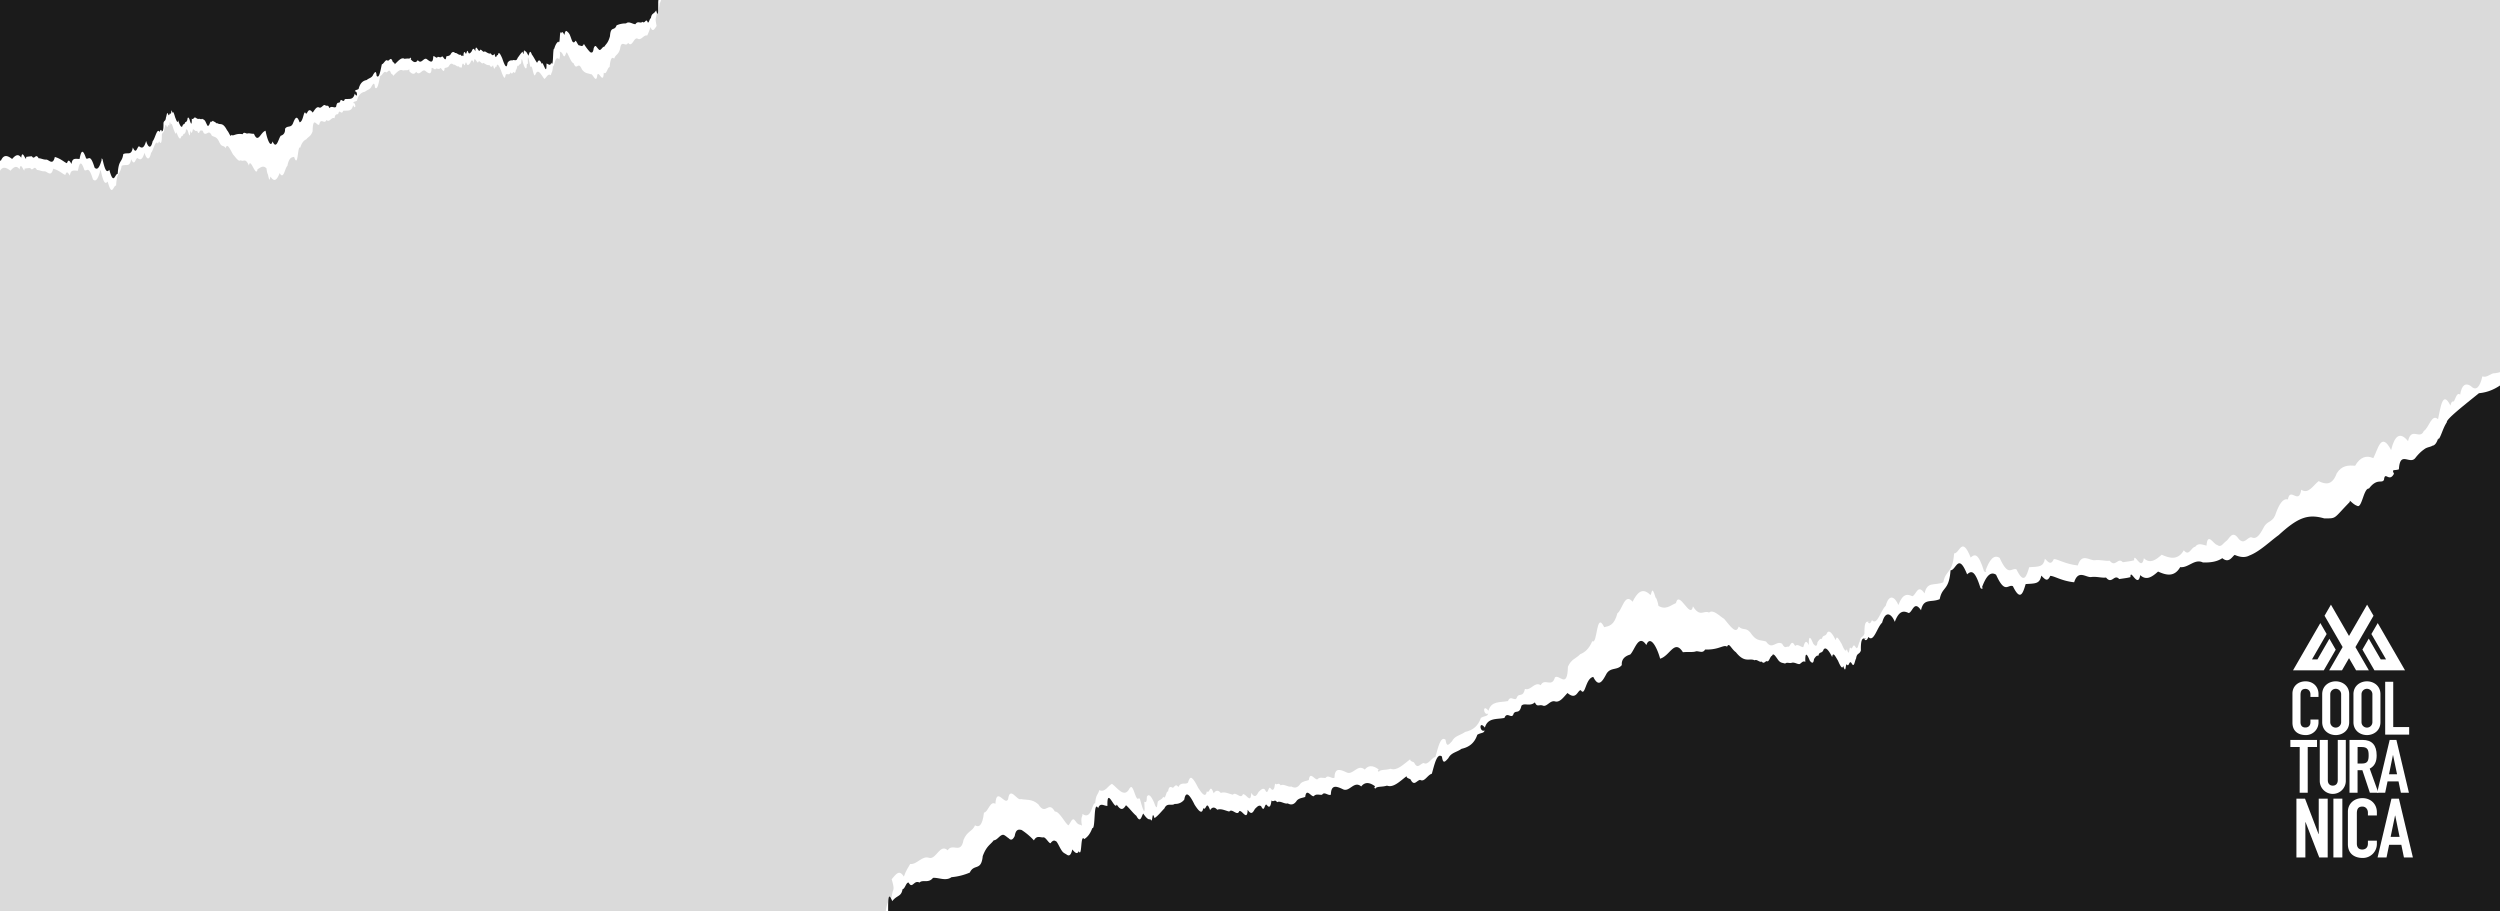
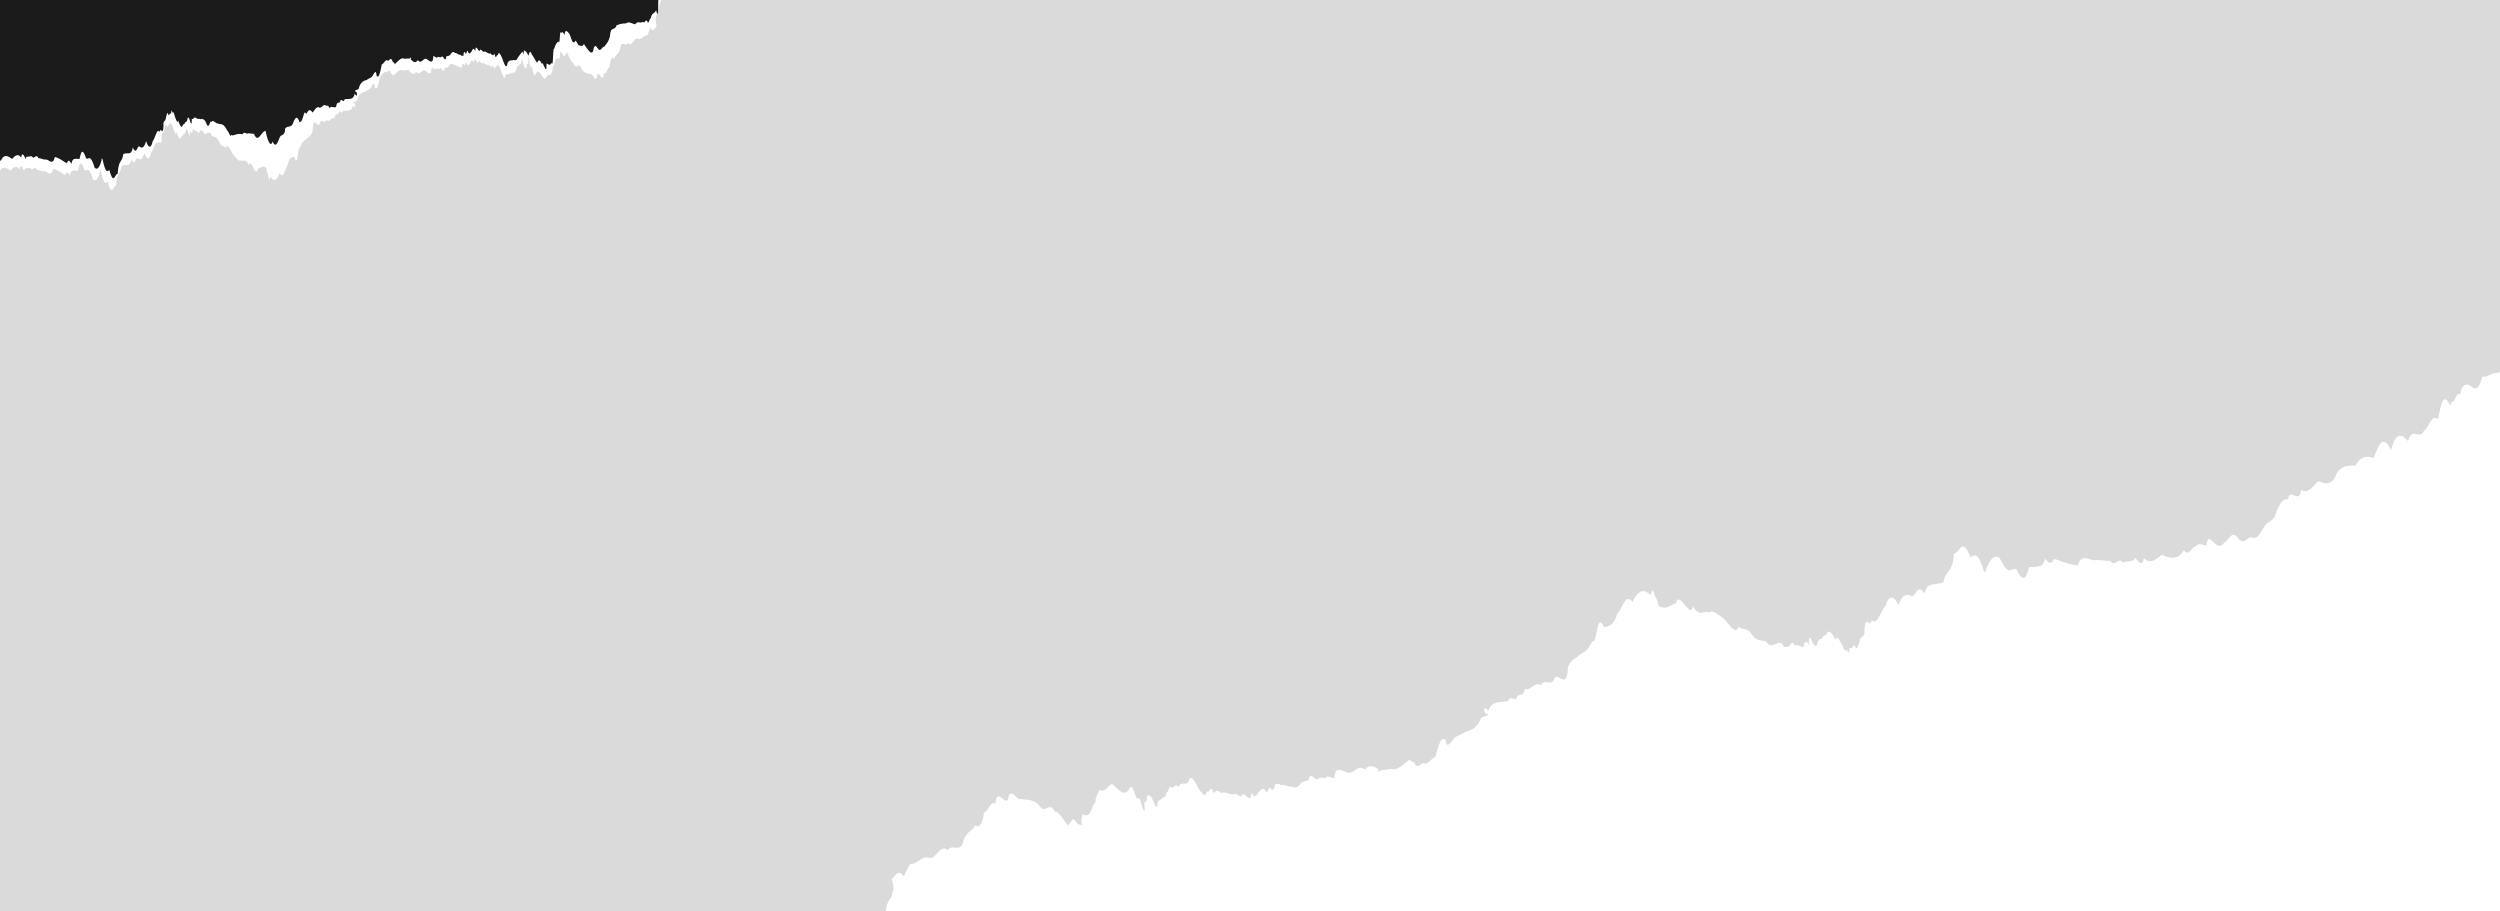
<svg xmlns="http://www.w3.org/2000/svg" viewBox="0 0 1920 700">
  <defs>
    <style>.a{fill:none;}.b{clip-path:url(#a);}.c{fill:#dadada;}.d{fill:#fff;}.e{fill:#1b1b1b;}</style>
    <clipPath id="a">
      <rect class="a" width="1920" height="700" />
    </clipPath>
  </defs>
  <g class="b">
    <rect class="c" x="-11.43" y="-20.39" width="1944" height="741.91" />
    <path class="d" d="M-137.62,228.24c1.78-5.18,4-5,5.7-7,1.62-2.77,2.6-9,4.81-5.14,1.34-2.88,3-3,4.58-3.17,1.71.47,3-2.31,5-1.08,1-5.86,2.48-7.91,4.6-4.57,2,2,3.44,1.19,4.1-4.22,1.66,2.14,2-4.34,2.89-3.36.8,0,.89-2.8,1-2,2.92,8.56,3.72.11,4.82-6.92,2.47,3.59,3.55-4.28,5.56-5.71,1.55-4.86,4.87,3.19,6.16-4.73,3.09,5.77,5.23,3.85,6.64-4,3.85,10.9,5.07,1.25,7-3.48,2.78,2.14,5.18,1.2,7.13-3.21,2.62.66,5.19,1,7.17-3.16,1.7-6.29,4.28-5.73,7.07-3.36,2.2-2.08,4-6.83,6.81-3.79.94-8.56,4.29,2.4,5.23-4.62,2,1,3.36-2.25,4.6-6.5,1.1-5.3,3.08-3.9,4.56-6.79,1.42-3.4,2.81-7.42,5.11-5.51,1.62.62,2.78-4.24,5.11,0,2.48,5.31,3.57.2,4.91-.83,1-.73,1.87-3.5,3.44-1.5,1.34.33,3.72,7.87,4.15.16,1.53.66,3.22,2.16,4.45-.06,1.52.06,2.37-5.24,4.41-1.31,1.18-2.69,2.58-3.59,4.07-3.52s3.06,1.09,4.58,2.25c2.39-2.67,4.6-4.47,7-1,.92-7.59,3.9,4.69,3.81-.59a33.63,33.63,0,0,1,4.4-.49c2,3.34,2.81-2.82,5.14,1.53,1.75-.08,3.82,1.23,5.87,1,2.09.06,5,4.85,6.59-2,4.91,1.35,7.76,4.53,9.33,4.75,1.12-3.31,2-1.75,3.49.61.6-4.55,2.42-4,6.14-3.8,1-4.57,2-9.52,5-.52,2,1.54,3.08-4.27,6.56,7.15,2.31,2.41,4-.66,5.58-6.44-.49,1-.54-1.48.53,0,2.25,10.5,3.64,9.85,5.21,8.15,3.44,12.61,4.27,2.77,6.46,3.09.65-11.38,3.25-8.19,4.26-15.21,3.42-1.6,6.27,1.59,7.31-5.1,2.7,6,3.26-.54,4.8-.89,1.76,1.38,3.65,2.32,5.45-4.09,1.25,4.52,3.59,7.05,5,.21,2-2.15,3.32-10.71,5.37-7.06,1.07-3.93,2.36.7.79-1,1.16.56,2.27,1.63,2.15-6,.59-2.29,1.56-.94,1.89-4.1.57-1.25.72-5.22,1.72-2.51.94,2.35,1-1.72,1.74-.58.84,1.93.33-5.89,1.58-.3.29-1.75.94-.69,2,3.15.83,1.89,2,5.63,2.27,2.27,1.24,3.61,2.45,6.12,3.33,4.6.63-2.49,1.68-.6,2.07-3.15.77.44,1.25-.74,1.72-1.59.23-2.76.88-2.06,1.63-.74.54,2,1,3.35,1.33,3.5s.5-.94.44-3.89c1.11,3.4,1.63,1.71,2.17-.84.86-.06,2.17,2.39,3.18,1.07,1.44,4,1.79.3,2.54-.1.87.6,1.36-1.38,2.53,2,2.57,2.26,3.79-3.34,6.26,2,1.94,1.22,3.43.49,5.46,4.35,2.21,5.19,3.31,2.36,5.22,5.27,1-4.42,3.21.49,5.56,4.77,2.08,2.2,4.39,6.12,6,4.41,2.07,1.81,3.41-2.46,6.27,4.23,1-7.41,5.38,10.06,6.64,2.67,2.11-.89,4.13-3.64,7.13-.25-.85-2.57.31,4.3.82,4.3,1.55,7.94,1.49,1.61,2,1.75,3.21,4.93,5.22,1.71,7-2.79,3.06,5.64,4-4,5.93-5.52,1.26-6.52,3.28-6.55,5.17-6.92,3.21,9.77,2.55-9.49,4.67-7,1.3-4.16,2.95-5.73,4.71-6.47,1.57-2.16,3.45-2.1,4.82-6.18.24-12.64,3.37-3.39,5.1-5.19,1.21-5.76,4,.5,5.55-3.54,2.38,2.52,3.81-2.68,6.17-1.21.38-2.38.93-2.84,1.5-3s1.14.09,1.56-.95c.68-3.33,2.51,1.86,3.57-1.83,3.11-.5,6.5,1.09,7.66-4.28,2.45,4.57,2-2.67.11-1.53.29-1.67,1.36-.92,2.85-2,1.07-4.29,3.1-6.32,6.18-6.86,1.87-1.67,4-1.45,5.15-4.41,1.3-1.85,2.11-3.11,2.5,1.2,1.92,2.45,2.89-3.74,4-8.86,1.7-.37,2.88-4.45,4.61-2.73,1.47-.24,2.34-3.46,3.79.85,1,.71,1.48.94,1.49,1.86,2.79-2.61,5.2-5.77,7.66-4.15,2.17-.65,4,.38,4.64-1.15,1.45,4.58.83-.37,0,1.45,1.15,1.26,3.5,3.83,5.42.62,2.83,3.82,4.62-2.82,7.2-.53,2.53,2,4.59,3.25,4.67-2.36,1.05-.65,2.54,2.24,3.41.41,1.09-.09,2.33,1,3.25-.37,1.06-.31,2.88,5.15,3.35.06,1.07-.49,2.25-.2,3.27-1.54.94-1.92,2.09-2.48,3.55-1.09,1.22-.4,2.87,2,4.15,1.2.95,2.05,1.35,0,2.2,1.24.26-3.23.82-4.29,1.81-2.24.93,1.58.87-4.71,2.23-.36.93,1,1.61-.23,2.39-1.08.7-1.53,1.38-3.68,2.87-.14.17-6.59,2.19.37,3.29-.33.81-2.91,2.76,2.16,3.9.3,1.48.66,3.18,2.26,4.7,1.61.5,1,1.66,2.46,2.79.18,1.52,6.14,1.48-.49,2.66,1.44.46-3.64,1.78-1.39,3.38,2.34.92,2.78,1.78,4.88,2.47,5.65S388,59,388.43,57.3c1.12-1.12,2.74,1.08,3.74-1.87,1,2.09,1.47.56,2.09-.17.8.71,1.63,1.46,1.94-1.76.83.69.88-4.62,1.89-2.59.54-1.63,1.34-1.29,2-2.2.45.08.1-7,1.64-.31,1.18,3.89,2.1,5,2.75,3.41,0-3.41.48-3,1-2.65-.35-6.32-.05-7.73,1.7,1.77.68,1.36.78-1.88,1.95,3,1.24,5.38,1.6,3.95,2.08,3.29,2.07-5.52,4.85,1.16,6.87,3.4,1.61-.87,2.67-4.56,4.95-2.79.64-2.93,1.29-1.89,1.64-7,1.16,1,1.35-9.33,5-5.06-.2-1.57.87-1.22.18-6.45.66,1.07,1.29.06,2.56,2.88s1.84-.65,2.69-2c1.08.43,3.61,8.44,5.33,8.23,2.63,6.76,3.46-2.25,6.48,4.86,2.54,3.42,4.62,2.82,6.8,3.75,1.4-1,4.25,8.07,5,.55,1.23-3.66,4.5,7.84,5-1.85,2,2.26,2.88-4.25,4.47-4.2.63-7.33,2-7.9,3.49-6.47,1.1-3.36,3.06-2.62,4.52-7.37,1-8,4.28-.81,6.19-4.87,3,4.28,4.42-4.44,7.18-3.2,2.84,1.88,4.81-3.15,7.48-2.33a35.21,35.21,0,0,0,2.48-6.55c1.84,4.33,3,1.72,4.76-.82-1.47-7.33-.34-4.55.05-10,1-.52,2-3.64,2.31-7.47.69-.66,1.21-3.49,2.09-4.81a12.32,12.32,0,0,0,3.13-4.12c2,5.61,3.11,1.64,3.74-7.68,1.72-1,3.2-5.66,5.92-2.7,1.65-5.15,4-6.53,7.59-.24,1.87-6.69,4.94-5.8,8.78-.31,2.61,2.38,4-7.08,7.06-4,2.42-1.8,4.5-6.35,7-5.4,2.05-2.86,4.56-.12,5.5-5.16.78-6.28,2.24-3,2.41-3.26,2.32-4.31,4.38-5.06,6.11-5.3.24-11.69,2.76-2.81,3.32-8.43,1.21-.61,1.45-8.14,2.92-8.11,1.28-1.51,2.4-6.1,4.93-4.35.55-9.55,3.67-1.34,5.69-2.16,2.18.33,4.2-1.1,6.78,2.16,1.83-2.38,4-1.3,5.87-1.44,5.29-1,8-2.6,9.59-4.7,1-6,1.74-5.82,2.79-4.22,1.17,2.55,1.72-.9,4.18-1,2.54-1.37,5.36,3.88,7,1.54,2.14,1.75,3.63.15,5.21-1.91,1.5-2.72,3.39-3.63,5.5-7,6-3.38,20.37-7.32,20.29-4.91,5.67-.19,7.46-14.29,2.13-13.8,1-1.35-1.65-21.64,3.6-32.73,1.88-15.78,1-29.78.86-38.62-.63-12.41-2.42-23.62-6.07-31.47s-9.16-12.33-17.23-11.28l-814.6,106.38,25.49,195.16c2.4,18.37,4.73,36.28,6.89,52.81,6.86,22.44,5.58,31.82,5.82,44.54a68.69,68.69,0,0,0,.57,9.72c.45,5,1.08,10.8,1.41,12.75,1.13,8.11.75,3.11,2,8.3.94,2.49.66,4.3,1,9.69C-138.37,228.05-138.6,228.67-137.62,228.24Z" />
    <path class="e" d="M-136.27,219.23c8.49-10.49,12.87-16.38,20.09-16.37,6.15-6.12,12.87-12.59,12.55-14.17,1.67-3.35,2.15-7.14,3.3-9,0,2.66.41-3,2.37-3.07.88-.7,2.09-.41,3.21-1.53A12.56,12.56,0,0,0-93,173.3a23,23,0,0,0,1.7-2.44c2.19-3.85,6,5,6.48-5.42,1.74-.67,2.93.77,1.92-2.16,1.91-4.79,3.5,2.16,3.91-2.76.75-2.25,2.64,1.53,5.86-4,2.13.57,2.79-10.85,4.66-8.81,1.73,1,3.23,4.42,2.81,2.54,6.65-8.57,5.07-8.4,10.07-7.7,6.54,3.5,10.42,1.61,17.83-6.81,1.62-1.41,3.47-3.41,5.42-5.26a20.66,20.66,0,0,1,6-4.34c1.94-1.2,4-.19,5.73,1.1,1-.61,2.19-4.61,4.86-1.13,2-1.66,4.63-1.89,7.59-1.34,3.23,2.66,5.67-2.36,8.86-1.37C3,118,6.26,119.78,9.3,122.1c2.38-2.67,4.6-4.47,7-1,.92-7.59,3.91,4.69,3.81-.59a34,34,0,0,1,4.4-.49c2,3.34,2.82-2.82,5.15,1.53,1.75-.08,3.82,1.23,5.87,1,2.09.06,5,4.85,6.58-2,4.92,1.35,7.76,4.53,9.34,4.75,1.11-3.31,2-1.75,3.49.61.6-4.55,2.42-4,6.14-3.8,1-4.57,2-9.52,5-.52,2,1.54,3.07-4.27,6.56,7.15,2.31,2.41,4-.66,5.58-6.44-.49,1-.54-1.48.53,0,2.24,10.5,3.64,9.85,5.21,8.15,3.44,12.61,4.27,2.77,6.45,3.09.66-11.38,3.26-8.19,4.27-15.21,3.42-1.6,6.26,1.59,7.31-5.1,2.7,6,3.25-.54,4.79-.89,1.77,1.38,3.66,2.32,5.45-4.09,1.25,4.52,3.6,7,5,.21,2-2.15,3.33-10.71,5.38-7.06,1.07-3.93,2.35.7.79-1,1.15.56,2.26,1.63,2.15-6,.58-2.29,1.56-.94,1.88-4.1.58-1.25.73-5.22,1.72-2.51.95,2.35,1-1.72,1.75-.58.84,1.93.33-5.89,1.58-.3.28-1.75.94-.69,2,3.15.82,1.89,1.95,5.63,2.27,2.27,1.23,3.61,2.45,6.12,3.33,4.6.63-2.49,1.68-.6,2.06-3.15.78.44,1.25-.74,1.73-1.59.23-2.76.88-2.06,1.62-.74,1.09,3.94,1.89,5.52,1.78-.4.79.94,1.38-.16,2.16-.83.84-.22,2.06,1.46,3.18,1.07.88-.27,1.86.76,2.54-.1.88.63,1.6.41,2.54,2,1,1.94,2.08,5,2.52,3,.7,0,1.06-2.7,1.78-2.85.84.89,1.26-1.74,2.32.26.73-.61,1.89,1.73,2.72,1,1,.86,2,.55,3.13.85s2.44,1.23,4.19,4.56c1.9,2.13,2.61,6,3.43,3.48,1.36,1.54,3.06-1.4,8.59-.41.91-2.05,2.15-.59,3.48-.48,1.24-.56,2.93.21,5.18.16,3.29,7.83,5-1.3,8.91-2.34,1.29,6.89,3.91,13.59,5.37,8.16,3.06,6.86,4.49-2.11,6.31-4.34,2-.57,3.47-2.07,3.29-5.31,1.75-2.81,4.37-.44,6-4,1.58-3.94,3-7.26,5.15-1,3.13-.37,3.1-10.61,4.86-6.64,1.3.41,1.69-5.54,5.22-.81,1.41-1.84,2.88-4.85,4.8-4,1.95,1.15,3.2-2.55,4.72-1.69,1.55,1.14,2.36-.79,3.22,2.26,2.06-2.24,4.11.54,5.27-1.17.77-4.76,2.23-1.82,3.07-3.91.68-3.33,2.51,1.86,3.57-1.83,3.11-.5,6.49,1.09,7.65-4.28,2.46,4.57,2.06-2.67.11-1.53.3-1.67,1.36-.92,2.86-2,1.07-4.29,3.1-6.32,6.18-6.86,1.87-1.67,4-1.45,5.15-4.41,1.29-1.85,2.1-3.11,2.5,1.2,1.92,2.45,2.88-3.74,4-8.86,1.69-.37,2.88-4.45,4.61-2.73,1.47-.24,2.34-3.46,3.79.85,1,.71,1.48.94,1.49,1.86,2.78-2.61,5.19-5.77,7.66-4.15,2.17-.65,4,.38,4.64-1.15,1.45,4.58.83-.37,0,1.45,1.16,1.26,3.51,3.83,5.43.62,2.83,3.82,4.62-2.82,7.19-.53,2.54,2,4.59,3.25,4.67-2.36,1.06-.65,2.55,2.24,3.41.41,1.1-.09,2.34,1,3.26-.37,1.06-.31,2.88,5.15,3.35.06,1.06-.49,2.25-.2,3.27-1.54.93-1.92,2.09-2.48,3.54-1.09,1.23-.4,2.87,2,4.16,1.2.94,2,1.34,0,2.2,1.24C356,40,356.57,39,357.56,41c.93,1.58.86-4.71,2.23-.36.92,1,1.6-.23,2.39-1.08.7-1.53,1.38-3.68,2.87-.14.17-6.59,2.18.37,3.29-.33.81-2.91,2.75,2.16,3.9.3,1.47.66,3.18,2.26,4.7,1.61.49,1,1.65,2.46,2.79.18,1.51,6.14,1.48-.49,2.66,1.44.45-3.64,1.78-1.39,3.38,2.34,1.84,5.56,3.41,8.41,4,3.33,1.05-1.65,2.32-2.15,3.74-1.87,1.24-1.1,3,1.29,4-1.93,1.26-1.6,2.49-3.72,3.87-4.79,1.14,5.29.53-3.73,1.65-.31.61-.43,1.53.67,2.75,3.41.69-1.27,1.08-5.5,2.69-.88,1.2,1.42,2.68,4.55,4,6.32.89-1.8,1.86-3.33,3.6.86.72-3.68,3.85,10.86,3.64-.24,1.23-.09,2.82,2.52,3.63-.8,1.9,5,1-11.61,2.3-10.58,1-3.58,2.11-4.76,3.14-5.6,1.6,3.5.79-10.42,2.21-6.31.62-2,1.6-.33,2.49,1.29.56-3.45,1.37-3.47,2.16-2.59a6.33,6.33,0,0,1,2.15,2.93c.74,1.65,1.68,5.13,2.2,5,.62.69,1.15.32,1.74-.5.48-1.77,2,3.16,3,3.18,1-.21,2.54,1.76,3.71-1.19a34.75,34.75,0,0,0,4.8,6.36c1.24.59,2.26.67,2.7-2.94.67-1.79,1.38-2.46,2.31-.95.85.87,1.7,2.28,2.34,2.23,1.28-.08,2.14-2.63,3.59-2.54,1.15-2.15,2.77-2.52,4.28-8.06.6-8.33,3.36-3.49,5.06-8.31A16.49,16.49,0,0,1,480.78,18c2.23-2,5,.59,7.23.59,1.8-3,4.08-.17,5.26-1.87,2.25,2,2.75-3.46,4.26.57,1,.34,1.32-3.12,2.38-3.33.54-4.14,2.14-2.79,4-6,1.61,6,1.63.79,1.6-6.1.15-5.61,1.88-.42,2.38-8.35.8-5.62,3-4.22,5.21-8.93,2,5.61,3.12,1.64,3.75-7.68,1.71-1,3.2-5.66,5.91-2.7,1.65-5.15,4-6.53,7.6-.24,1.87-6.69,4.94-5.8,8.77-.31,2.62,2.38,4-7.08,7.06-4,2.42-1.8,4.51-6.35,7-5.4,2-2.86,4.55-.12,5.49-5.16.78-6.28,2.25-3.05,2.42-3.26,2.32-4.31,4.38-5.06,6.11-5.3.24-11.69,2.76-2.81,3.32-8.43,1.21-.61,1.44-8.14,2.92-8.11,1.27-1.51,2.4-6.1,4.92-4.35.56-9.55,3.68-1.34,5.7-2.16,2.17.33,4.2-1.1,6.77,2.16,1.84-2.38,4.05-1.3,5.88-1.44,5.29-1,8-2.6,9.59-4.7,1-6,1.74-5.82,2.78-4.22,1.18,2.55,1.73-.9,4.19-1,2.54-1.37,5.36,3.88,7,1.54,2.14,1.75,3.62.15,5.21-1.91,1.5-2.72,3.39-3.63,5.5-7,6-3.38,20.37-7.32,20.28-4.91,5.67-.19,7.46-14.29,2.14-13.8,1-1.35-1.65-21.64,3.6-32.73,1.87-15.78,1-29.78.86-38.62-.63-12.41-2.43-23.62-6.08-31.47s-9.15-12.33-17.22-11.28L-180-115.53-154.5,79.63l6.9,52.81c6.86,22.44,5.58,31.82,5.82,44.54.08,5.71,1.73,27.19,4,30.77C-135.58,214.92-137.89,222.58-136.27,219.23Z" />
    <path class="d" d="M1945.89,262.32c-3.5,7.61-7.82,7.73-11.19,10.88-3.17,4.19-5.08,13.13-9.45,8.12-2.61,4.29-5.78,4.79-9,5.31-3.37-.34-5.94,3.81-9.81,2.44-1.89,8.43-4.85,11.59-9,7.3-3.83-2.43-6.76-1-8.05,6.69-3.25-2.7-3.83,6.47-5.66,5.26-1.58.15-1.74,4.11-1.88,3-5.76-11.48-7.32.55-9.44,10.63-4.89-4.58-7,6.69-10.92,9.07-3,7.11-9.59-3.57-12.11,7.8-6.08-7.54-10.28-4.43-13,6.85-7.62-14.6-10-.81-13.66,6.19-5.47-2.49-10.19-.73-14,5.84-5.14-.43-10.21-.38-14.09,5.79-3.32,9.14-8.39,8.84-13.88,6-4.32,3.33-7.89,10.35-13.39,6.6-1.8,12.19-8.43-2.57-10.26,7.47-3.91-1-6.6,3.79-9,10-2.15,7.66-6,6-8.94,10.4-2.77,5-5.51,10.94-10,8.7-3.19-.57-5.45,6.47-10,1-4.88-7-7,.39-9.65,2.09-2,1.21-3.66,5.26-6.75,2.74-2.65-.21-7.35-10.36-8.17.55-3-.64-6.34-2.43-8.74.92-3,.21-4.64,7.81-8.67,2.67-2.31,4-5.07,5.52-8,5.71s-6-1-9-2.3c-4.68,4.19-9,7.14-13.69,2.71-1.79,10.85-7.7-5.84-7.49,1.55-2.74.78-5.65,1-8.65,1.51-3.92-4.31-5.53,4.49-10.12-1.18-3.45.45-7.52-1-11.56-.36-4.1.3-9.79-5.89-12.93,4-9.67-1-15.28-4.91-18.38-4.92-2.18,4.85-3.88,2.82-6.86-.21-1.17,6.52-4.74,6-12.06,6.49-2,6.62-4,13.76-9.78,1.67-3.87-1.81-6,6.56-12.92-8.82-4.55-3-7.94,1.68-11,10.09,1-1.45,1.07,2-1,.09-4.45-14.33-7.19-13.16-10.27-10.48-6.81-17.07-8.41-3.09-12.71-3.13-1.25,16.12-6.37,12.11-8.32,22.17-6.73,2.88-12.34-1.06-14.37,8.53-5.33-7.89-6.39,1.38-9.42,2.15-3.48-1.6-7.19-2.57-10.7,6.77-2.48-6.11-7.1-9.24-9.74.62-3.85,3.4-6.49,15.68-10.55,10.94-2.08,5.71-4.62-.54-1.54,1.57-2.27-.56-4.46-1.85-4.21,8.85-1.14,3.34-3.06,1.62-3.69,6.11-1.12,1.86-1.41,7.48-3.37,3.85-1.86-3.13-2,2.6-3.43,1.15-1.65-2.56-.63,8.33-3.1.71-.56,2.52-1.85,1.15-4-4.05-1.62-2.5-3.84-7.54-4.46-2.75-2.44-4.86-4.84-8.15-6.56-5.85-1.23,3.62-3.31,1.16-4.06,4.82-1.52-.47-2.45,1.27-3.39,2.55-.44,3.92-1.71,3.05-3.18,1.34-1.08-2.66-2-4.51-2.64-4.66s-1,1.41-.86,5.55c-2.19-4.58-3.21-2.1-4.25,1.58-1.69.24-4.28-2.94-6.26-.91-2.84-5.38-3.52-.08-5,.62-1.72-.68-2.68,2.2-5-2.36-5-2.69-7.45,5.4-12.32-1.64-3.81-1.35-6.74,0-10.75-5.09-4.36-6.88-6.51-2.7-10.29-6.43-1.87,6.39-6.29-.08-10.94-5.66-4.1-2.7-8.65-7.77-11.83-5.07-4.09-2.14-6.69,4.1-12.34-4.76-2,10.61-10.62-13.13-13.08-2.5-4.15,1.64-8.09,5.88-14,1.69,1.67,3.45-.62-6-1.63-5.9-3.07-10.86-2.94-2-4-2.07-6.33-6.33-10.28-1.43-13.67,5.22-6-7.35-7.88,6.36-11.64,8.86-2.46,9.4-6.42,9.81-10.14,10.7-6.35-13.12-5,13.81-9.17,10.72-2.54,6.09-5.76,8.6-9.23,10-3.09,3.33-6.78,3.59-9.45,9.58-.44,17.81-6.63,5.4-10,8.25-2.36,8.32-7.92,0-10.9,6-4.69-3.11-7.48,4.46-12.12,2.85-.74,3.42-1.83,4.16-2.94,4.44s-2.24.08-3.07,1.63c-1.32,4.8-4.94-2.14-7,3.24-6.12,1.27-12.78-.33-15,7.44-4.85-6-4,4.14-.21,2.17-.57,2.4-2.67,1.55-5.61,3.33-2.09,6.23-6.07,9.45-12.13,10.8-3.67,2.69-7.85,2.78-10.1,7.16-2.55,2.84-4.13,4.76-4.92-1.22-3.8-3.08-5.67,5.79-7.76,13.19-3.34.84-5.65,6.8-9.06,4.69-2.89.63-4.59,5.3-7.45-.48-1.92-.81-2.92-1-2.94-2.33-5.47,4.19-10.19,9.08-15,7.26-4.26,1.33-7.84.22-9.12,2.49-2.87-6.16-1.62.68,0-2-2.28-1.55-6.91-4.71-10.67.15-5.59-4.84-9.08,4.82-14.15,2.09-5-2.37-9-3.7-9.17,4.19-2.07,1.11-5-2.68-6.71.07-2.15.33-4.59-1-6.4,1.12-2.08.64-5.69-6.69-6.58.55-2.1.88-4.44.71-6.42,2.77-1.84,2.88-4.1,3.87-7,2.2-2.4.8-5.65-2.3-8.18-.91-1.86-2.71-2.63.32-4.32-1.33-.5,4.58-1.6,6.18-3.55,3.49-1.84-2-1.68,6.78-4.38.92-1.83-1.22-3.16.63-4.71,2-1.37,2.28-2.69,5.44-5.64.74-.31,9.29-4.29-.11-6.46,1.07-1.59,4.25-5.43-2.5-7.68.32-2.89-.64-6.25-2.58-9.25-1.37-1-1.25-3.26-3.15-5.47.26-3-8.35-2.91,1-5.25-1.53-.88,5.21-3.49,2.29-6.65-2.64-1.82-3.74-3.51-6.54-4.88-7.49s-2.23,1-3,3.55c-2.19,1.79-5.38-1-7.34,3.32-1.9-2.74-2.89-.5-4.11.64-1.59-.85-3.22-1.74-3.82,2.84-1.63-.82-1.71,6.65-3.71,4-1,2.38-2.63,2.06-3.89,3.46-.9,0-.17,9.86-3.23.73-2.34-5.24-4.16-6.67-5.42-4.26,0,4.78-.94,4.36-2,3.9.72,8.82.13,10.86-3.34-2.17-1.35-1.78-1.53,2.79-3.86-3.88-2.45-7.34-3.16-5.26-4.1-4.24-4.05,8.14-9.54-.72-13.52-3.49-3.16,1.53-5.22,6.91-9.72,4.84-1.25,4.25-2.53,2.9-3.2,10.2-2.29-1.22-2.62,13.36-9.77,8.05.4,2.16-1.7,1.87-.34,9.09-1.29-1.38-2.54.16-5-3.56s-3.61,1.25-5.28,3.25c-2.13-.4-7.13-11.17-10.51-10.55-5.19-9-6.81,3.8-12.76-5.62-5-4.33-9.1-3.1-13.38-4-2.75,1.74-8.4-10.54-9.81.16-2.42,5.37-8.88-10.17-9.76,3.53-4-2.79-5.63,6.51-8.77,6.73-1.21,10.42-4,11.49-6.85,9.76-2.15,4.91-6,4.24-8.85,11.19-2,11.48-8.42,1.95-12.16,8-5.9-5.46-8.67,7.06-14.1,5.83-5.59-2.11-9.45,5.33-14.7,4.68-1.54,2.74-3.19,4.86-4.85,9.66-3.64-5.73-6-1.85-9.36,2,2.92,10,.68,6.34-.06,14-2,.93-4,5.49-4.52,10.93-1.35,1-2.36,5.13-4.08,7.14-1.82,1.5-4,2.87-6.15,6.39-4-7.5-6.13-1.73-7.33,11.48-3.37,1.71-6.28,8.56-11.62,4.9-3.23,7.54-7.89,9.93-14.93,1.76-3.66,9.76-9.69,9.08-17.26,2.09-5.16-2.86-7.86,10.69-13.87,7-4.75,3-8.83,9.77-13.83,8.92-4,4.39-9,1-10.79,8.27-1.51,9-4.4,4.71-4.73,5-4.55,6.49-8.6,7.93-12,8.6-.42,16.46-5.42,4.45-6.5,12.46-2.38,1.08-2.81,11.7-5.71,11.93-2.5,2.37-4.7,9-9.67,7-1.06,13.52-7.22,2.57-11.19,4.11-4.28-.06-8.26,2.33-13.33-1.78-3.59,3.7-7.95,2.59-11.55,3.13-10.39,2.35-15.8,5.16-18.83,8.4-2,8.7-3.4,8.5-5.47,6.45-2.32-3.36-3.39,1.58-8.22,2.16-5,2.4-10.56-4.45-13.71-.86-4.22-2.06-7.13.48-10.24,3.66-2.94,4.11-6.66,5.74-10.79,10.87-11.69,5.86-40,14.09-39.87,10.69-11.15,1.33-14.62,21.48-4.15,19.8-1.92,2.07,3.31,30.09-7,46.65-3.63,22.51-1.8,42-1.56,54.42,1.29,17.3,4.86,32.72,12.06,43.06s18,15.61,33.91,12.62L2033.05,724.42,1982.24,455c-4.78-25.36-9.45-50.08-13.75-72.9-13.57-30.24-11.08-43.66-11.6-61.48-.06-2.67.29-3.77-1.15-13.55-.91-6.95-2.17-15-2.82-17.65-2.26-11.17-1.5-4.22-4-11.27-1.87-3.32-1.33-5.92-1.92-13.43C1947.36,262.44,1947.81,261.53,1945.89,262.32Z" />
-     <path class="e" d="M1943.25,275.23c-16.64,16.32-25.23,25.42-39.43,26.76-12.07,9.76-25.27,20.1-24.63,22.26-3.27,5-4.2,10.43-6.46,13.3.06-3.74-.79,4.37-4.64,4.76-1.74,1.15-4.12,1-6.31,2.75a26.76,26.76,0,0,0-3.38,2.8,35.38,35.38,0,0,0-3.32,3.74c-4.3,5.82-11.85-6-12.73,8.83-3.43,1.27-5.77-.53-3.77,3.39-3.74,7.09-6.9-2.37-7.67,4.62-1.47,3.3-5.2-1.66-11.53,6.76-4.17-.4-5.44,15.76-9.12,13.25-3.4-1.06-6.36-5.61-5.54-3.05-13,13.29-9.93,12.76-19.78,12.71-12.86-3.7-20.49-.31-35,12.91-3.19,2.28-6.82,5.44-10.64,8.4s-7.82,5.73-11.75,7.21c-3.82,2.06-7.9,1-11.28-.46-1.88,1-4.28,6.89-9.54,2.5-3.91,2.7-9.11,3.51-14.92,3.29-6.36-3.12-11.14,4.38-17.41,3.59-4.62,8-11,6.1-17,3.41-4.69,4.19-9,7.14-13.7,2.72-1.78,10.84-7.69-5.85-7.49,1.54-2.74.78-5.65,1-8.65,1.51-3.92-4.31-5.52,4.49-10.12-1.18-3.45.45-7.51-1-11.55-.36-4.1.31-9.8-5.89-12.94,4-9.67-1-15.27-4.91-18.37-4.92-2.18,4.85-3.89,2.83-6.87-.21-1.17,6.52-4.74,6-12,6.5-2,6.61-4,13.75-9.79,1.66-3.87-1.8-6,6.57-12.92-8.82-4.55-3-7.93,1.68-11,10.09,1-1.45,1.07,2-1,.09-4.45-14.33-7.18-13.16-10.27-10.48-6.81-17.06-8.4-3.09-12.7-3.12-1.26,16.11-6.37,12.1-8.33,22.17-6.72,2.88-12.33-1.07-14.36,8.53-5.33-7.9-6.4,1.37-9.43,2.14-3.47-1.6-7.19-2.57-10.7,6.77-2.47-6.11-7.1-9.23-9.73.63-3.86,3.4-6.5,15.68-10.55,10.93-2.08,5.71-4.63-.54-1.55,1.57-2.27-.56-4.45-1.85-4.21,8.85-1.14,3.34-3.06,1.62-3.68,6.11-1.13,1.87-1.42,7.48-3.37,3.86-1.87-3.13-2,2.6-3.43,1.14-1.66-2.56-.64,8.33-3.11.71-.56,2.52-1.84,1.15-4-4-1.62-2.51-3.85-7.55-4.47-2.76-2.44-4.85-4.84-8.15-6.56-5.84-1.23,3.61-3.31,1.15-4,4.81-1.53-.47-2.45,1.27-3.39,2.55-.45,3.92-1.72,3.06-3.19,1.34-2.15-5.32-3.73-7.39-3.49.9-1.56-1.17-2.72.49-4.25,1.58-1.65.45-4.05-1.67-6.26-.92-1.73.55-3.65-.72-5,.62-1.73-.72-3.15-.27-5-2.36-1.94-2.55-4.1-6.57-5-3.67-1.38.18-2.08,4-3.48,4.33-1.67-1.09-2.47,2.68-4.57.08-1.43,1-3.71-2.09-5.35-.92-2-1-3.92-.39-6.15-.61s-4.81-1.27-8.26-5.61c-3.74-2.65-5.16-7.93-6.77-4.25-2.66-1.91-6,2.54-16.87,2.19-1.79,3.05-4.23,1.22-6.85,1.32-2.44,1-5.76.25-10.19.75-6.49-10.38-9.88,2.77-17.5,4.95-2.58-9.44-7.74-18.36-10.59-10.46-6-9.06-8.82,3.81-12.4,7.28-4,1.19-6.82,3.57-6.44,8.08-3.45,4.28-8.6,1.43-11.8,6.72-3.09,5.83-6,10.76-10.12,2.38-6.15,1.11-6.06,15.48-9.53,10.24-2.55-.33-3.31,8.1-10.26,2.12-2.77,2.85-5.66,7.35-9.42,6.5-3.84-1.24-6.29,4.18-9.28,3.26-3-1.32-4.65,1.55-6.34-2.58-4,3.54-8.09,0-10.37,2.64-1.48,6.83-4.36,3-6,6.07-1.33,4.8-5-2.14-7,3.24-6.12,1.28-12.79-.32-15.05,7.44-4.85-6-4,4.14-.21,2.17-.57,2.4-2.67,1.55-5.6,3.33-2.09,6.24-6.07,9.46-12.13,10.8-3.67,2.69-7.86,2.78-10.11,7.17-2.54,2.83-4.13,4.76-4.92-1.23-3.79-3.07-5.66,5.8-7.76,13.2-3.33.83-5.65,6.79-9,4.69-2.9.62-4.59,5.29-7.45-.49-1.92-.81-2.93-1-2.94-2.33-5.47,4.19-10.2,9.08-15.05,7.26-4.26,1.33-7.84.22-9.12,2.49-2.87-6.16-1.63.68,0-2-2.28-1.55-6.91-4.71-10.67.15-5.58-4.84-9.07,4.82-14.14,2.09-5-2.37-9-3.7-9.18,4.2-2.07,1.1-5-2.68-6.71.06-2.15.33-4.59-1-6.4,1.12-2.08.64-5.68-6.68-6.58.55-2.09.88-4.43.71-6.42,2.77-1.84,2.88-4.1,3.88-7,2.2-2.41.8-5.65-2.29-8.18-.9-1.87-2.71-2.64.31-4.32-1.34-.51,4.58-1.6,6.18-3.56,3.49-1.84-2-1.68,6.78-4.38.92-1.83-1.22-3.16.63-4.7,2-1.37,2.27-2.69,5.43-5.64.73-.31,9.29-4.3-.11-6.46,1.08-1.59,4.24-5.44-2.51-7.68.31-2.9-.64-6.25-2.58-9.25-1.37-1-1.25-3.26-3.15-5.48.26-3-8.35-2.91,1-5.24-1.53-.88,5.21-3.5,2.29-6.66-2.64-3.64-7.48-6.73-11.18-7.9-3.94a8.51,8.51,0,0,1-7.35,3.33c-2.43,1.79-5.88-1.25-7.93,3.47-2.47,2.48-4.88,5.69-7.6,7.46-2.25-7.22-1,5.34-3.23.74-1.21.72-3-.66-5.42-4.27-1.35,1.91-2.11,7.93-5.3,1.73-2.35-1.76-5.28-5.88-7.95-8.12-1.74,2.69-3.64,5-7.1-.53-1.4,5.3-7.6-14.54-7.15,1-2.41.35-5.55-3-7.13,1.8-3.76-6.74-1.85,16.5-4.49,15.29-1.92,5.22-4.13,7.09-6.16,8.47-3.15-4.62-1.5,14.78-4.3,9.27-1.22,2.94-3.16.77-4.91-1.34-1.09,5-2.68,5.12-4.25,4s-2.7-1.11-4.24-3.71c-1.46-2.18-3.31-6.89-4.33-6.68-1.23-.85-2.26-.23-3.43,1-.93,2.57-3.85-4.08-5.92-3.91-2,.49-5-2-7.3,2.36a48.44,48.44,0,0,0-9.46-8c-2.44-.6-4.45-.51-5.29,4.64-1.32,2.64-2.72,3.72-4.55,1.77-1.67-1.07-3.35-2.89-4.61-2.7-2.51.35-4.2,4.09-7,4.24-2.26,3.24-5.44,4.05-8.4,12.13-1.15,11.81-6.59,5.53-9.92,12.62a45.69,45.69,0,0,1-14.07,3.54c-4.38,3.28-9.91.13-14.21.54-3.53,4.5-8,1-10.34,3.61-4.44-2.34-5.4,5.37-8.38,0-2-.28-2.59,4.63-4.67,5.13-1,5.92-4.19,4.32-7.91,9.13-3.19-8.12-3.2-.81-3.13,8.86-.26,7.91-3.68.94-4.64,12.18-1.56,8.05-5.91,6.5-10.22,13.53-4-7.5-6.14-1.73-7.34,11.49-3.37,1.7-6.28,8.55-11.62,4.89-3.23,7.55-7.88,9.93-14.93,1.76-3.66,9.76-9.69,9.08-17.26,2.09-5.15-2.85-7.85,10.69-13.87,7-4.74,3-8.83,9.78-13.83,8.92-4,4.39-9,1-10.79,8.27-1.5,9-4.4,4.71-4.73,5-4.55,6.48-8.6,7.92-12,8.59-.42,16.47-5.42,4.45-6.49,12.46-2.38,1.08-2.82,11.7-5.72,11.94-2.5,2.36-4.69,9-9.67,7-1.06,13.51-7.22,2.56-11.19,4.1-4.27-.06-8.26,2.33-13.32-1.78-3.6,3.7-8,2.59-11.56,3.13-10.39,2.35-15.79,5.16-18.83,8.4-2,8.7-3.4,8.5-5.47,6.45-2.31-3.36-3.38,1.59-8.22,2.16-5,2.4-10.55-4.45-13.71-.85-4.21-2.06-7.13.47-10.24,3.65-2.94,4.11-6.66,5.75-10.79,10.87-11.68,5.86-40,14.1-39.87,10.69-11.15,1.33-14.61,21.48-4.15,19.8-1.91,2.08,3.32,30.09-7,46.65-3.63,22.51-1.8,42-1.56,54.42,1.3,17.31,4.86,32.72,12.07,43.07s18,15.61,33.9,12.62L2030.42,737.33l-50.82-269.4L1965.85,395c-13.57-30.25-11.08-43.67-11.6-61.49-.17-8-3.5-37.88-8-42.47C1941.93,281.41,1946.44,270.22,1943.25,275.23Z" />
-     <polygon class="d" points="1826.1 478.51 1821.23 486.93 1832.48 506.4 1828.4 506.4 1819.2 490.46 1814.33 498.88 1823.55 514.82 1847.06 514.82 1826.1 478.51" />
    <polygon class="d" points="1822.86 472.89 1817.93 464.37 1804.04 488.43 1790.16 464.38 1785.25 472.88 1799.14 496.93 1788.81 514.82 1798.65 514.82 1804.06 505.45 1809.47 514.82 1819.28 514.82 1808.96 496.96 1822.86 472.89" />
    <polygon class="d" points="1788.97 490.55 1779.82 506.4 1775.62 506.4 1786.87 486.92 1782.01 478.5 1761.04 514.82 1784.67 514.82 1793.83 498.97 1788.97 490.55" />
    <path class="d" d="M1780.61,555.13a9.68,9.68,0,0,1-9.82,9.41c-4.73,0-10.19-2.17-10.19-9.58V532.61c0-5.3,4.06-9.35,10.06-9.35,5.7,0,9.95,4,9.95,9.69v2.28h-6.19v-1.94c0-2.28-1.45-4.22-3.82-4.22-3.09,0-3.81,2-3.81,4.74v20.75c0,2.34,1,4.16,3.75,4.16,1.7,0,3.88-.91,3.88-4.1v-2h6.19Z" />
    <path class="d" d="M1783.45,533.18c0-6.61,5.34-9.92,10.37-9.92s10.36,3.31,10.36,9.92v21.44c0,6.61-5.33,9.92-10.36,9.92s-10.37-3.31-10.37-9.92Zm6.19,21.44a4.18,4.18,0,0,0,8.36,0V533.18a4.18,4.18,0,0,0-8.36,0Z" />
    <path class="d" d="M1807.45,533.18c0-6.61,5.34-9.92,10.37-9.92s10.36,3.31,10.36,9.92v21.44c0,6.61-5.33,9.92-10.36,9.92s-10.37-3.31-10.37-9.92Zm6.19,21.44a4.18,4.18,0,0,0,8.36,0V533.18a4.18,4.18,0,0,0-8.36,0Z" />
-     <path class="d" d="M1831.82,523.6H1838v34.78h12.24v5.81h-18.42Z" />
-     <path class="d" d="M1766.18,573.72H1759v-5.47h20.48v5.47h-7.15v35.12h-6.18Z" />
+     <path class="d" d="M1831.82,523.6H1838v34.78v5.81h-18.42Z" />
    <path class="d" d="M1801.58,599.72a10,10,0,0,1-20,0V568.25h6.18v30.9c0,2.85,1.64,4.22,3.82,4.22s3.82-1.37,3.82-4.22v-30.9h6.18Z" />
    <path class="d" d="M1804.42,568.25h9.94c7.34,0,10.91,4,10.91,11.92,0,4.67-1.39,8.09-5.33,10.15l6.67,18.52h-6.55l-5.76-17.33h-3.69v17.33h-6.19Zm6.19,18.13h3.51c4.3,0,5-2.28,5-6.33s-.73-6.33-5.27-6.33h-3.21Z" />
    <path class="d" d="M1835.27,568.25h5.16l9.63,40.59h-6.18l-1.82-8.72h-8.42l-1.82,8.72h-6.18Zm2.61,11.69h-.12l-3,14.71h6.18Z" />
    <path class="d" d="M1763.65,613.36h6.61l10.39,27.22h.14V613.36h6.88v45.17h-6.48l-10.52-27.15h-.14v27.15h-6.88Z" />
    <path class="d" d="M1792.05,613.36h6.88v45.17h-6.88Z" />
-     <path class="d" d="M1825.44,648.44a10.77,10.77,0,0,1-10.93,10.47c-5.26,0-11.33-2.41-11.33-10.66V623.38c0-5.9,4.52-10.41,11.2-10.41,6.34,0,11.06,4.51,11.06,10.79v2.54h-6.88v-2.16c0-2.54-1.62-4.69-4.25-4.69-3.44,0-4.25,2.22-4.25,5.26v23.1c0,2.6,1.08,4.63,4.18,4.63,1.89,0,4.32-1,4.32-4.57v-2.22h6.88Z" />
-     <path class="d" d="M1836.64,613.36h5.73l10.73,45.17h-6.88l-2-9.71h-9.37l-2,9.71h-6.88Zm2.9,13h-.14L1836,642.73h6.88Z" />
  </g>
</svg>